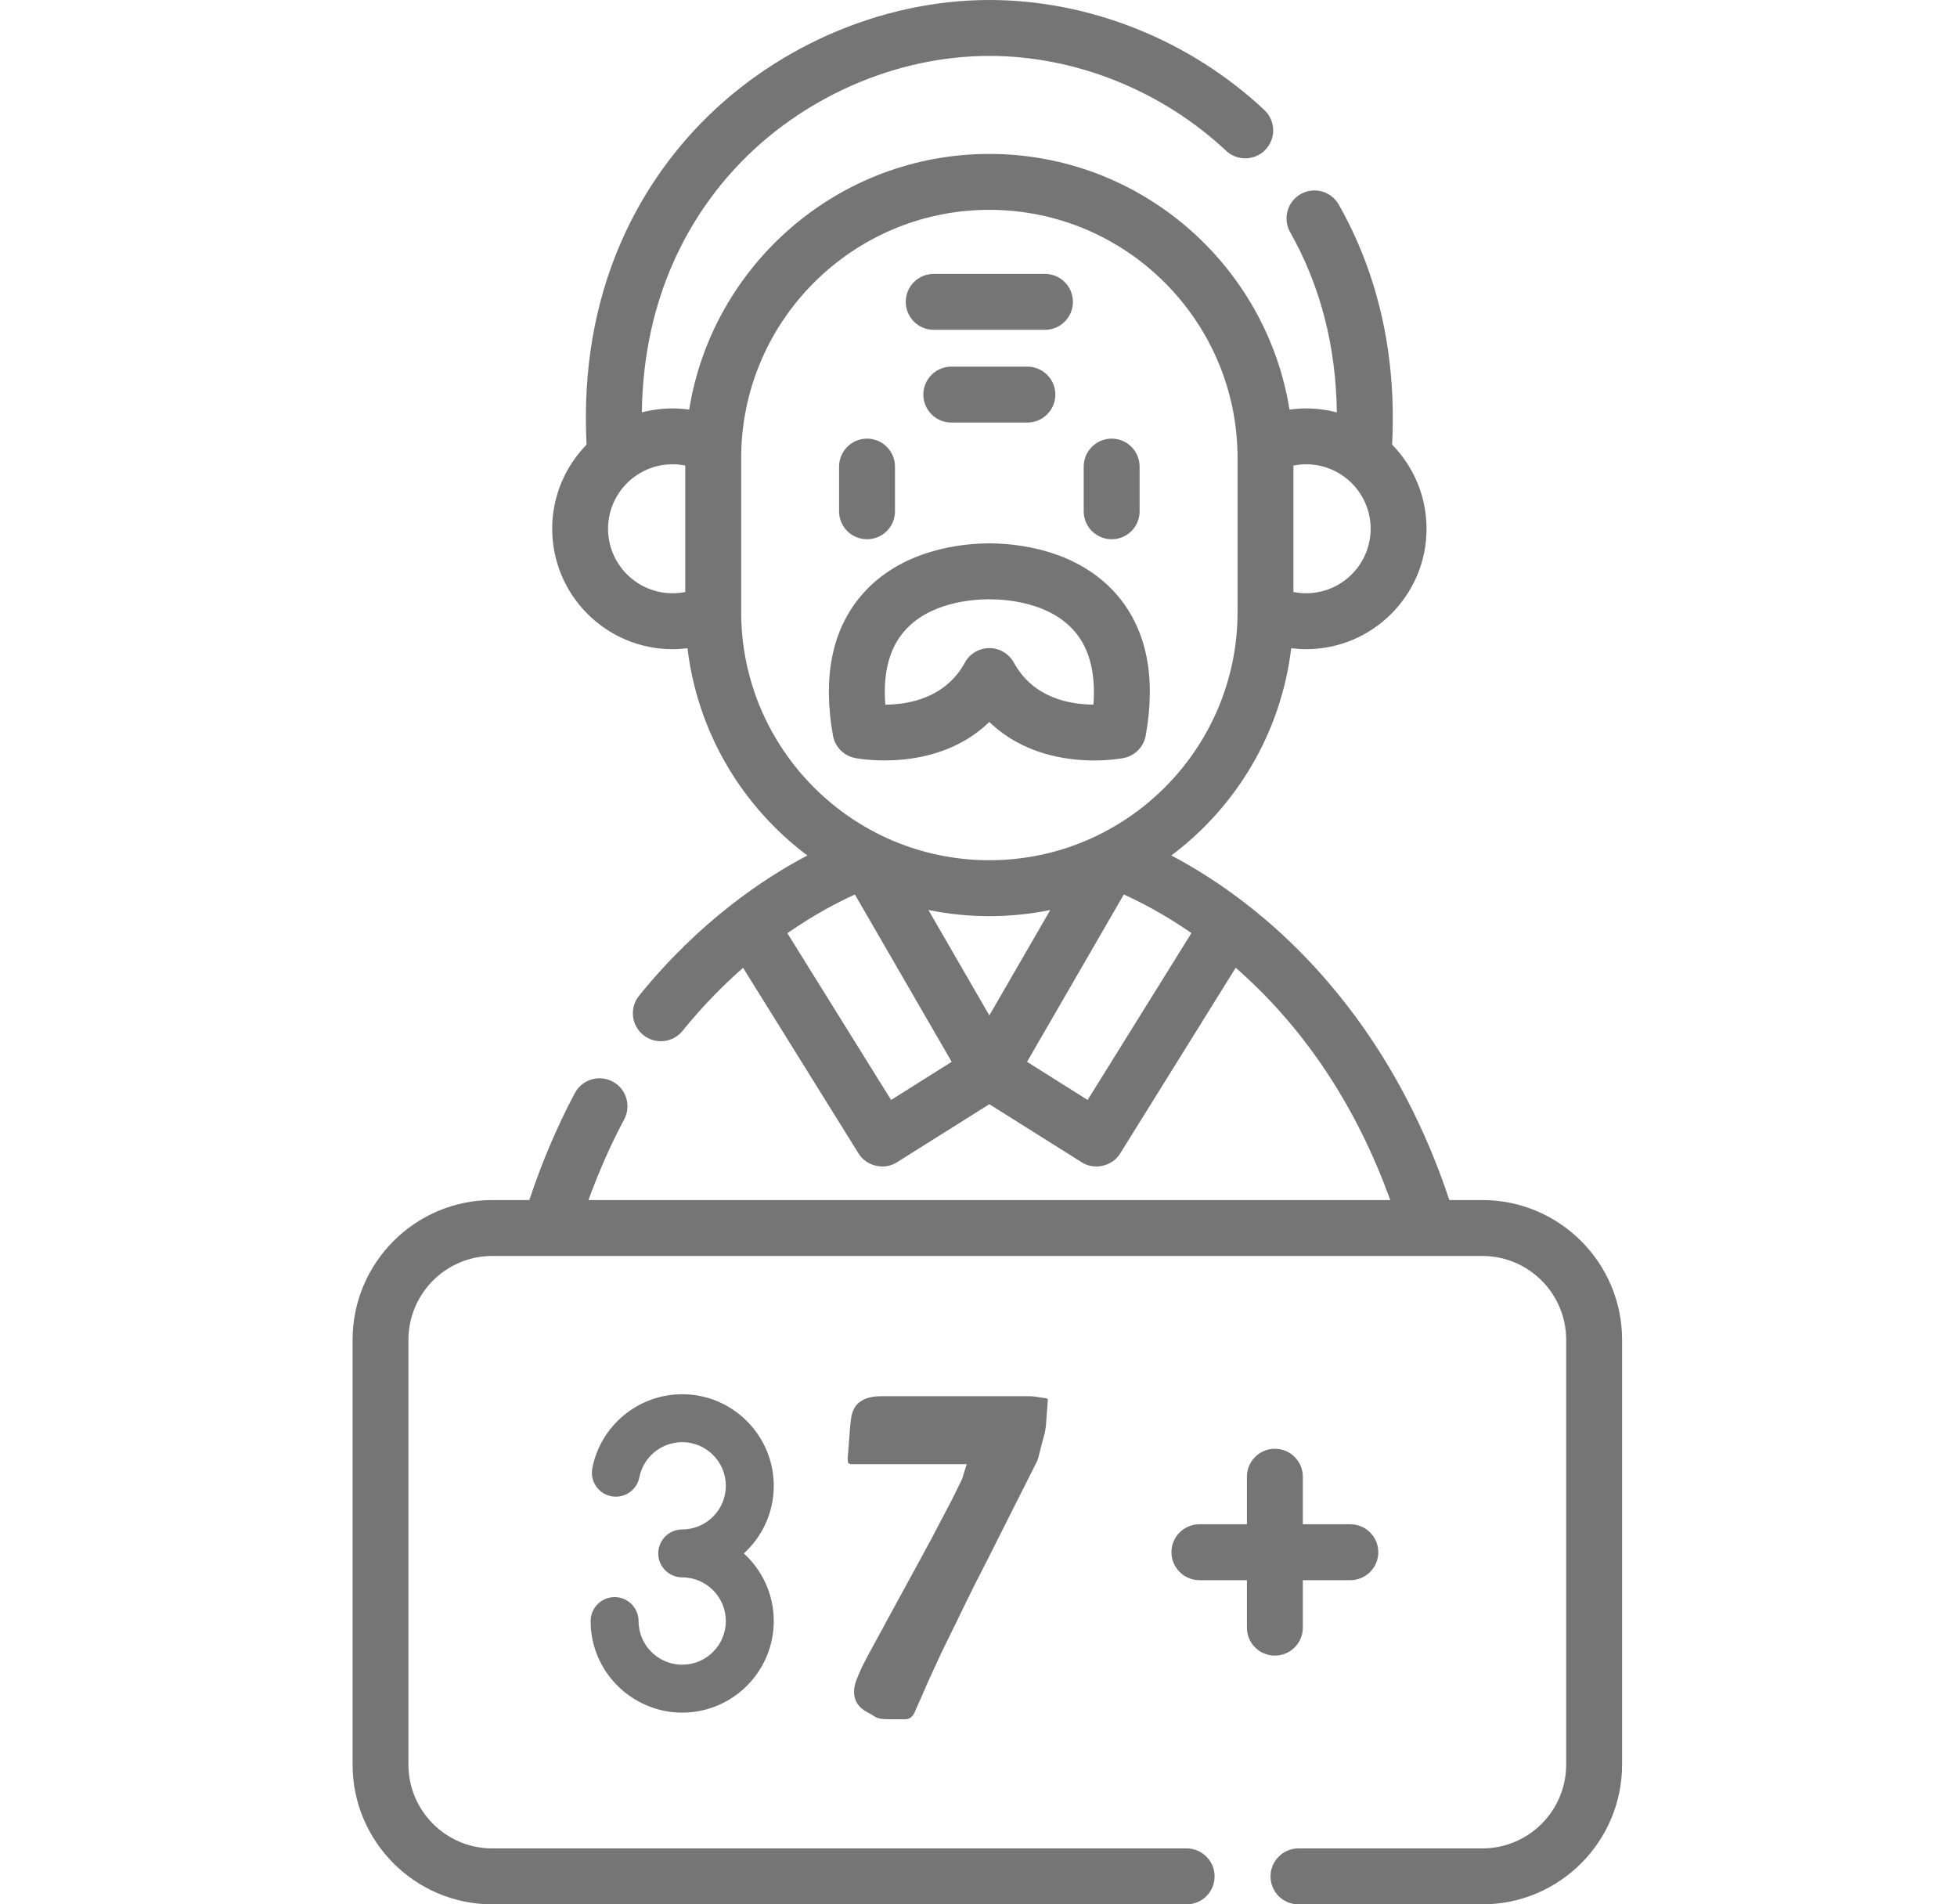
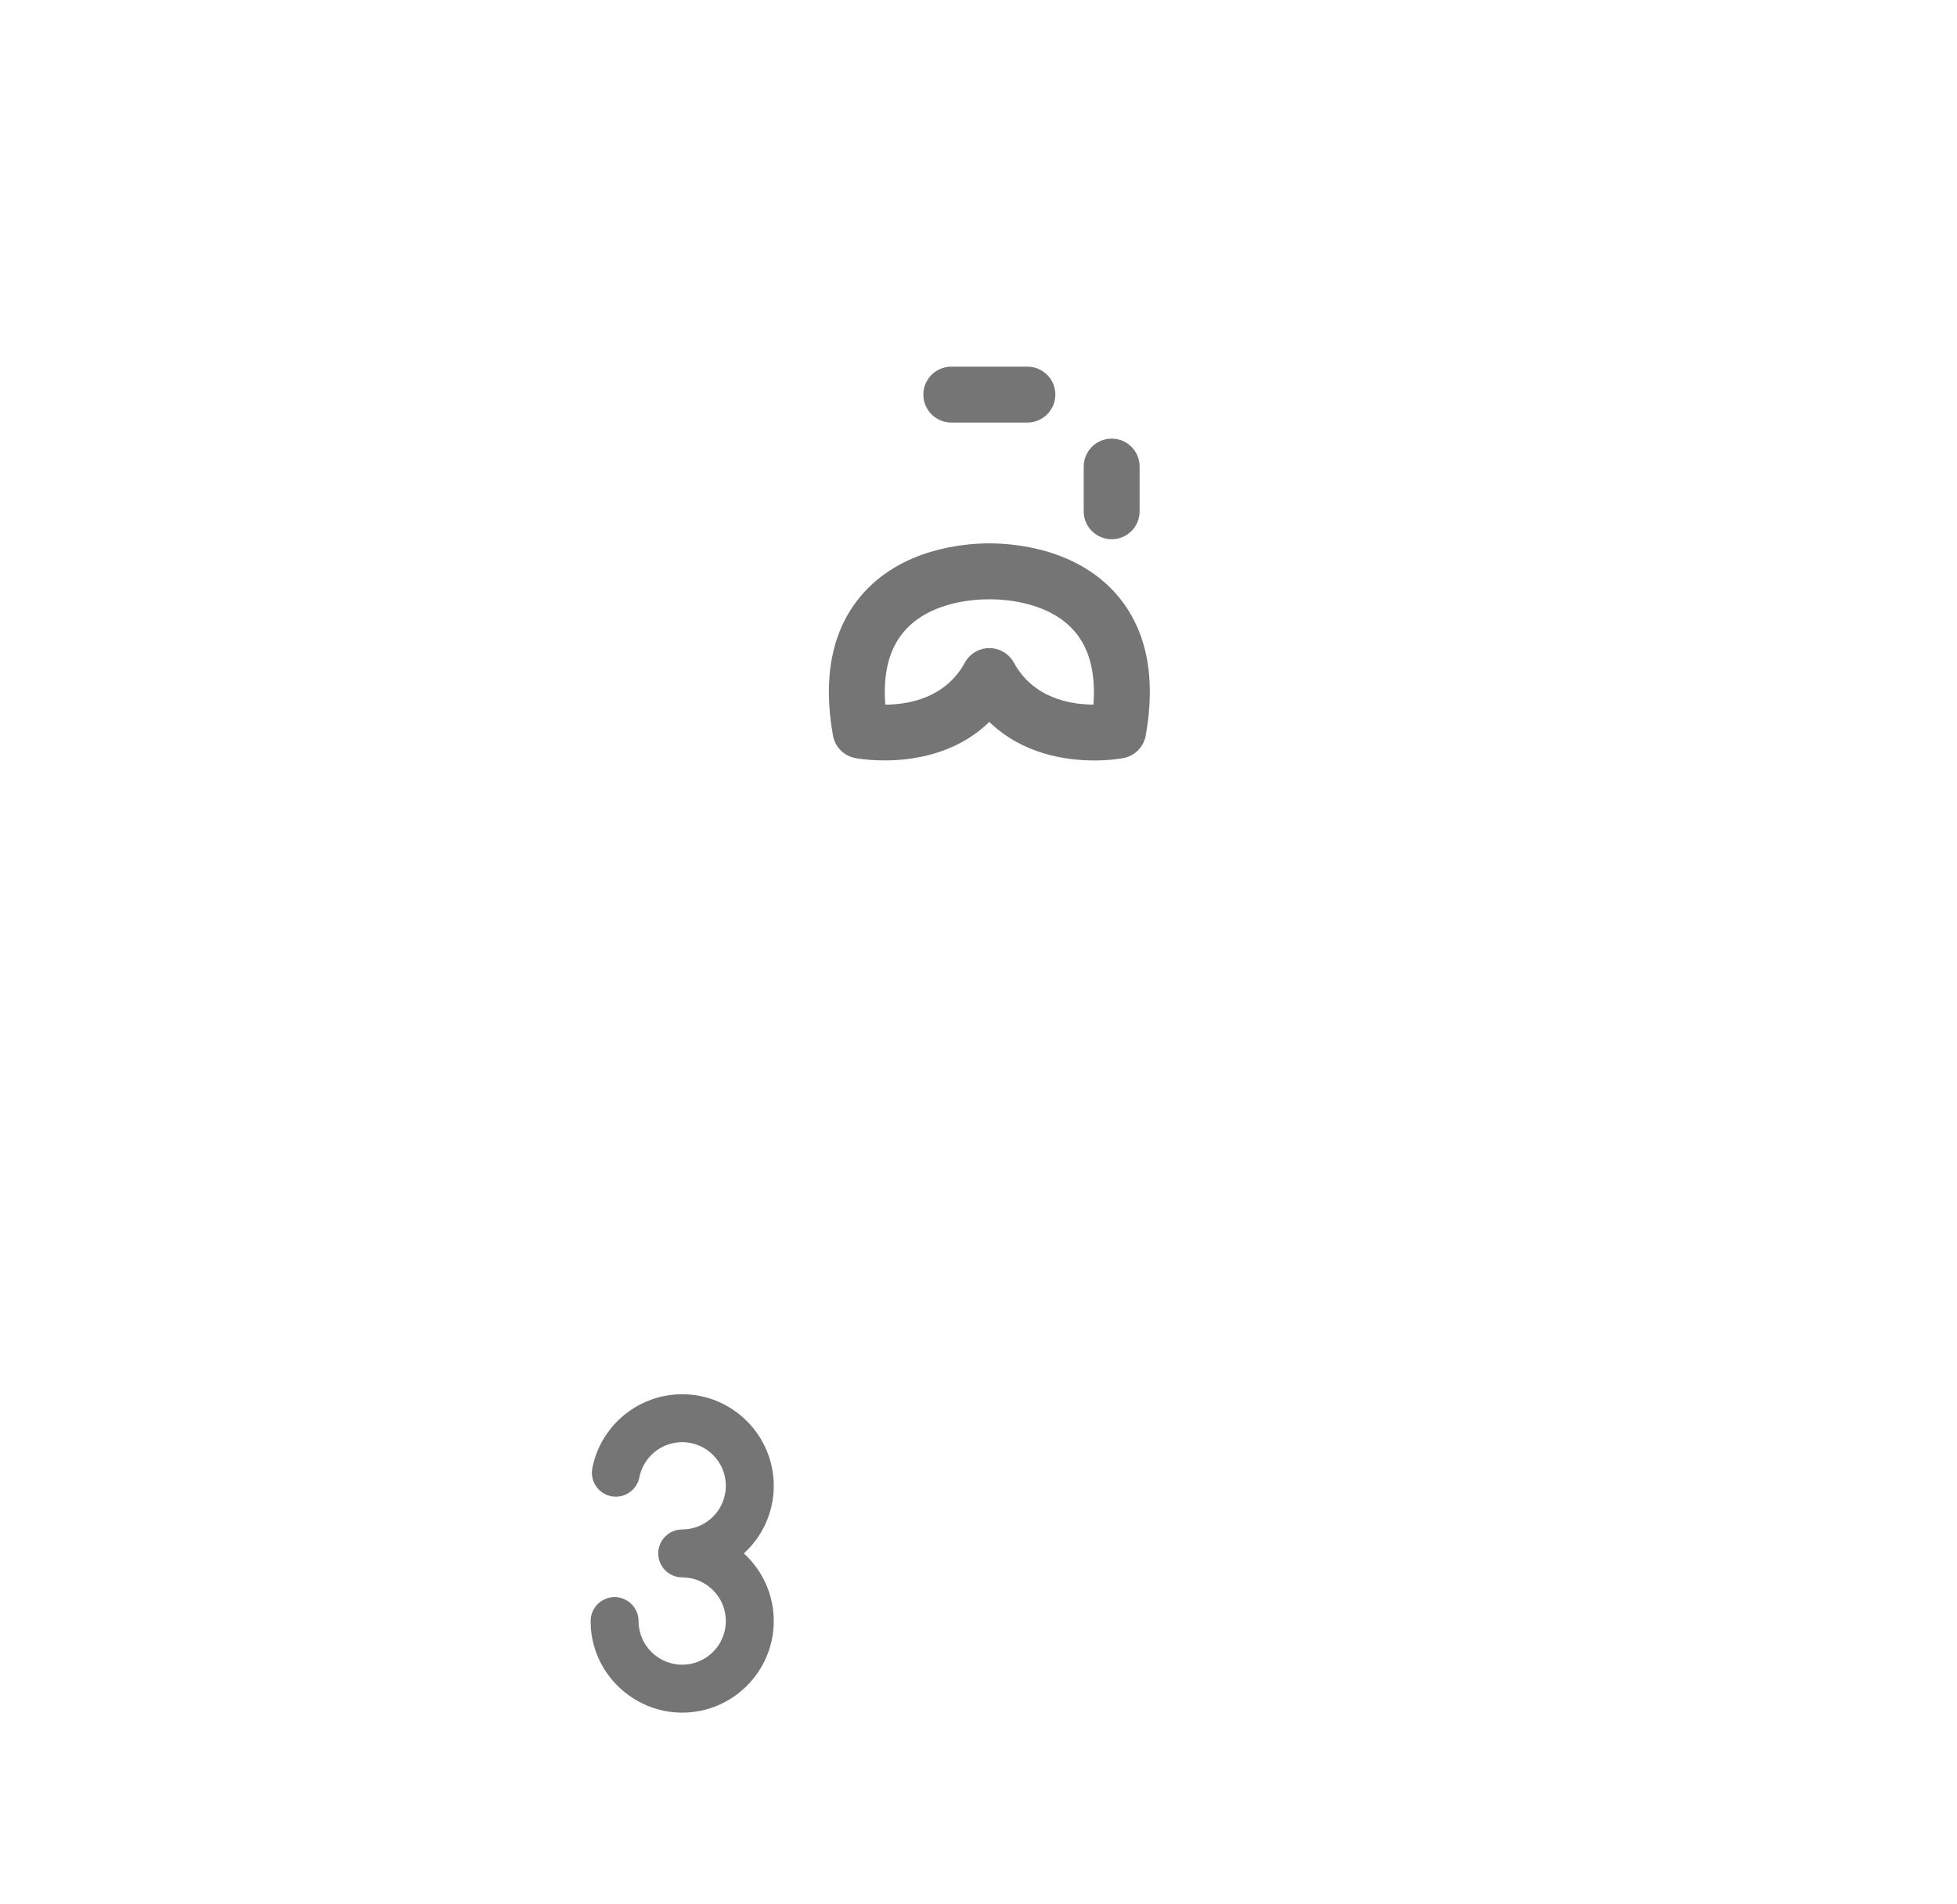
<svg xmlns="http://www.w3.org/2000/svg" width="37" height="36" viewBox="0 0 37 36" fill="none">
  <g clip-path="url(#clip0_36_5966)">
    <path d="M21.018 10.194C21.31 10.194 21.546 9.958 21.546 9.666V8.821C21.546 8.529 21.31 8.292 21.018 8.292C20.726 8.292 20.489 8.529 20.489 8.821V9.666C20.489 9.958 20.726 10.194 21.018 10.194Z" fill="#757575" />
-     <path d="M16.392 10.194C16.684 10.194 16.921 9.958 16.921 9.666V8.821C16.921 8.529 16.684 8.292 16.392 8.292C16.101 8.292 15.864 8.529 15.864 8.821V9.666C15.864 9.958 16.101 10.194 16.392 10.194Z" fill="#757575" />
    <path d="M16.167 14.33C16.24 14.344 17.705 14.615 18.705 13.648C19.336 14.258 20.153 14.376 20.688 14.376C21 14.376 21.216 14.335 21.243 14.33C21.457 14.289 21.623 14.119 21.662 13.904C21.858 12.805 21.681 11.919 21.139 11.271C20.383 10.37 19.185 10.272 18.705 10.272C18.225 10.272 17.027 10.37 16.272 11.271C15.729 11.919 15.553 12.805 15.748 13.904C15.787 14.119 15.953 14.288 16.167 14.33ZM17.082 11.95C17.551 11.389 18.373 11.329 18.705 11.329C19.037 11.329 19.859 11.389 20.329 11.95C20.602 12.276 20.717 12.736 20.673 13.32C20.24 13.319 19.538 13.202 19.169 12.527C19.076 12.357 18.898 12.252 18.705 12.252C18.512 12.252 18.334 12.357 18.242 12.527C17.872 13.202 17.169 13.319 16.738 13.321C16.693 12.736 16.808 12.276 17.082 11.95Z" fill="#757575" />
    <path d="M17.986 6.931C17.694 6.931 17.457 7.168 17.457 7.459C17.457 7.751 17.694 7.988 17.986 7.988H19.424C19.716 7.988 19.953 7.751 19.953 7.459C19.953 7.168 19.716 6.931 19.424 6.931H17.986Z" fill="#757575" />
-     <path d="M17.653 6.235H19.757C20.049 6.235 20.285 5.998 20.285 5.706C20.285 5.415 20.049 5.178 19.757 5.178H17.653C17.361 5.178 17.125 5.414 17.125 5.706C17.125 5.998 17.361 6.235 17.653 6.235Z" fill="#757575" />
-     <path d="M28.026 22.686H27.402C26.467 19.87 24.893 18.158 23.712 17.207C23.127 16.736 22.581 16.401 22.146 16.172C23.374 15.252 24.221 13.852 24.412 12.254C24.505 12.265 24.6 12.272 24.695 12.272C25.95 12.272 26.971 11.251 26.971 9.996C26.971 9.377 26.722 8.816 26.32 8.405C26.405 6.73 26.067 5.205 25.312 3.869C25.168 3.615 24.846 3.525 24.592 3.669C24.338 3.813 24.248 4.135 24.392 4.389C24.964 5.4 25.259 6.543 25.275 7.796C25.09 7.747 24.896 7.721 24.695 7.721C24.589 7.721 24.484 7.729 24.38 7.743C23.94 5.007 21.563 2.91 18.705 2.91H18.705C15.847 2.91 13.47 5.007 13.03 7.743C12.926 7.729 12.822 7.721 12.715 7.721C12.515 7.721 12.32 7.747 12.135 7.796C12.164 5.551 13.086 4.06 13.903 3.178C15.133 1.85 16.928 1.057 18.705 1.057C20.333 1.057 21.965 1.711 23.182 2.851C23.395 3.05 23.729 3.039 23.929 2.826C24.128 2.613 24.117 2.279 23.904 2.079C22.494 0.758 20.599 0 18.705 0C16.64 0 14.555 0.92 13.128 2.46C12.105 3.563 10.94 5.481 11.09 8.406C10.688 8.816 10.44 9.378 10.44 9.996C10.44 11.251 11.46 12.272 12.715 12.272C12.811 12.272 12.905 12.265 12.998 12.254C13.189 13.852 14.036 15.252 15.264 16.172C14.441 16.605 13.22 17.417 12.083 18.823C11.899 19.05 11.935 19.383 12.162 19.566C12.387 19.749 12.72 19.715 12.905 19.487C13.283 19.02 13.672 18.626 14.049 18.296L16.23 21.802C16.376 22.047 16.721 22.127 16.96 21.971L18.705 20.874L20.45 21.971C20.689 22.127 21.034 22.047 21.18 21.803L23.363 18.294C24.662 19.433 25.642 20.907 26.285 22.686H11.126C11.32 22.151 11.546 21.64 11.801 21.161C11.938 20.903 11.841 20.583 11.583 20.446C11.325 20.309 11.005 20.407 10.868 20.664C10.533 21.295 10.244 21.974 10.008 22.686H9.307C7.851 22.686 6.666 23.871 6.666 25.328V33.358C6.666 34.815 7.851 36 9.307 36H22.436C22.727 36 22.964 35.763 22.964 35.471C22.964 35.18 22.727 34.943 22.436 34.943H9.307C8.433 34.943 7.722 34.232 7.722 33.358V25.328C7.722 24.454 8.433 23.743 9.307 23.743H28.026C28.9 23.743 29.611 24.454 29.611 25.328V33.358C29.611 34.232 28.9 34.943 28.026 34.943H24.549C24.257 34.943 24.021 35.18 24.021 35.472C24.021 35.764 24.257 36 24.549 36H28.026C29.483 36 30.668 34.815 30.668 33.358V25.328C30.668 23.871 29.483 22.686 28.026 22.686ZM24.454 8.801C24.533 8.785 24.613 8.777 24.695 8.777C25.367 8.777 25.914 9.324 25.914 9.996C25.914 10.668 25.367 11.215 24.695 11.215C24.613 11.215 24.533 11.207 24.454 11.191V8.801ZM12.956 11.191C12.877 11.207 12.797 11.215 12.715 11.215C12.043 11.215 11.496 10.668 11.496 9.996C11.496 9.324 12.043 8.777 12.715 8.777C12.797 8.777 12.877 8.785 12.956 8.801V11.191ZM14.013 11.569V8.66C14.013 6.072 16.118 3.967 18.705 3.967C21.293 3.967 23.398 6.072 23.398 8.66V11.569C23.398 14.157 21.293 16.262 18.705 16.262C16.118 16.262 14.013 14.157 14.013 11.569ZM16.847 20.794L14.886 17.641C15.41 17.278 15.863 17.045 16.163 16.91L17.993 20.073L16.847 20.794ZM18.705 19.195L17.553 17.203C17.925 17.279 18.311 17.319 18.705 17.319C19.1 17.319 19.485 17.279 19.857 17.203L18.705 19.195ZM20.563 20.794L19.418 20.073L21.247 16.91C21.548 17.045 22.003 17.277 22.526 17.639L20.563 20.794Z" fill="#757575" />
-     <path d="M24.103 27.388C23.811 27.388 23.575 27.624 23.575 27.916V28.815H22.677C22.385 28.815 22.148 29.051 22.148 29.343C22.148 29.635 22.385 29.872 22.677 29.872H23.575V30.77C23.575 31.062 23.811 31.298 24.103 31.298C24.395 31.298 24.632 31.062 24.632 30.77V29.872H25.53C25.822 29.872 26.059 29.635 26.059 29.343C26.059 29.051 25.822 28.815 25.53 28.815H24.632V27.916C24.632 27.624 24.395 27.388 24.103 27.388Z" fill="#757575" />
    <path d="M14.629 28.088C14.629 27.134 13.852 26.357 12.898 26.357C12.072 26.357 11.358 26.944 11.199 27.753C11.151 27.999 11.311 28.237 11.556 28.285C11.802 28.333 12.04 28.173 12.088 27.928C12.164 27.543 12.504 27.263 12.898 27.263C13.353 27.263 13.723 27.633 13.723 28.088C13.723 28.543 13.353 28.913 12.898 28.913C12.648 28.913 12.445 29.116 12.445 29.366C12.445 29.616 12.648 29.819 12.898 29.819C13.353 29.819 13.723 30.19 13.723 30.645C13.723 31.1 13.353 31.47 12.898 31.47C12.488 31.47 12.137 31.165 12.081 30.76C12.075 30.722 12.073 30.683 12.073 30.645C12.073 30.395 11.87 30.192 11.62 30.192C11.37 30.192 11.167 30.395 11.167 30.645C11.167 30.725 11.172 30.806 11.183 30.886C11.302 31.735 12.039 32.376 12.898 32.376C13.852 32.376 14.629 31.599 14.629 30.645C14.629 30.139 14.411 29.683 14.064 29.366C14.411 29.05 14.629 28.594 14.629 28.088Z" fill="#757575" />
-     <path d="M17.288 32.379C17.25 32.46 17.192 32.501 17.115 32.501H16.818C16.542 32.501 16.579 32.458 16.403 32.371C16.232 32.284 16.147 32.153 16.147 31.979C16.147 31.925 16.158 31.863 16.18 31.792C16.207 31.716 16.249 31.618 16.304 31.499C16.364 31.379 16.444 31.23 16.543 31.05C16.642 30.866 16.766 30.638 16.915 30.366C17.119 29.991 17.292 29.673 17.435 29.413C17.578 29.152 17.694 28.934 17.782 28.761C17.876 28.581 17.95 28.44 18.005 28.337C18.06 28.228 18.101 28.144 18.129 28.084C18.162 28.019 18.184 27.973 18.195 27.946C18.206 27.913 18.264 27.707 18.28 27.68H16.118C16.074 27.68 16.047 27.671 16.036 27.655C16.03 27.639 16.027 27.609 16.027 27.565L16.074 26.964C16.08 26.894 16.088 26.826 16.099 26.761C16.116 26.69 16.143 26.627 16.182 26.573C16.226 26.519 16.286 26.475 16.363 26.443C16.441 26.41 16.542 26.394 16.669 26.394H19.486C19.519 26.394 19.697 26.42 19.791 26.436C19.819 26.453 19.808 26.464 19.808 26.508L19.791 26.728L19.775 26.948C19.764 27.04 19.75 27.111 19.733 27.16C19.717 27.209 19.631 27.576 19.609 27.62C19.345 28.141 19.119 28.59 18.932 28.964C18.745 29.339 18.58 29.665 18.436 29.942C18.299 30.219 18.18 30.461 18.081 30.667C17.982 30.868 17.889 31.059 17.801 31.238C17.718 31.417 17.635 31.596 17.553 31.776C17.476 31.955 17.388 32.156 17.288 32.379Z" fill="#757575" />
  </g>
  <defs>
    <clipPath id="clip0_36_5966">
      <rect width="36" height="36" fill="white" transform="translate(0.667)" />
    </clipPath>
  </defs>
</svg>